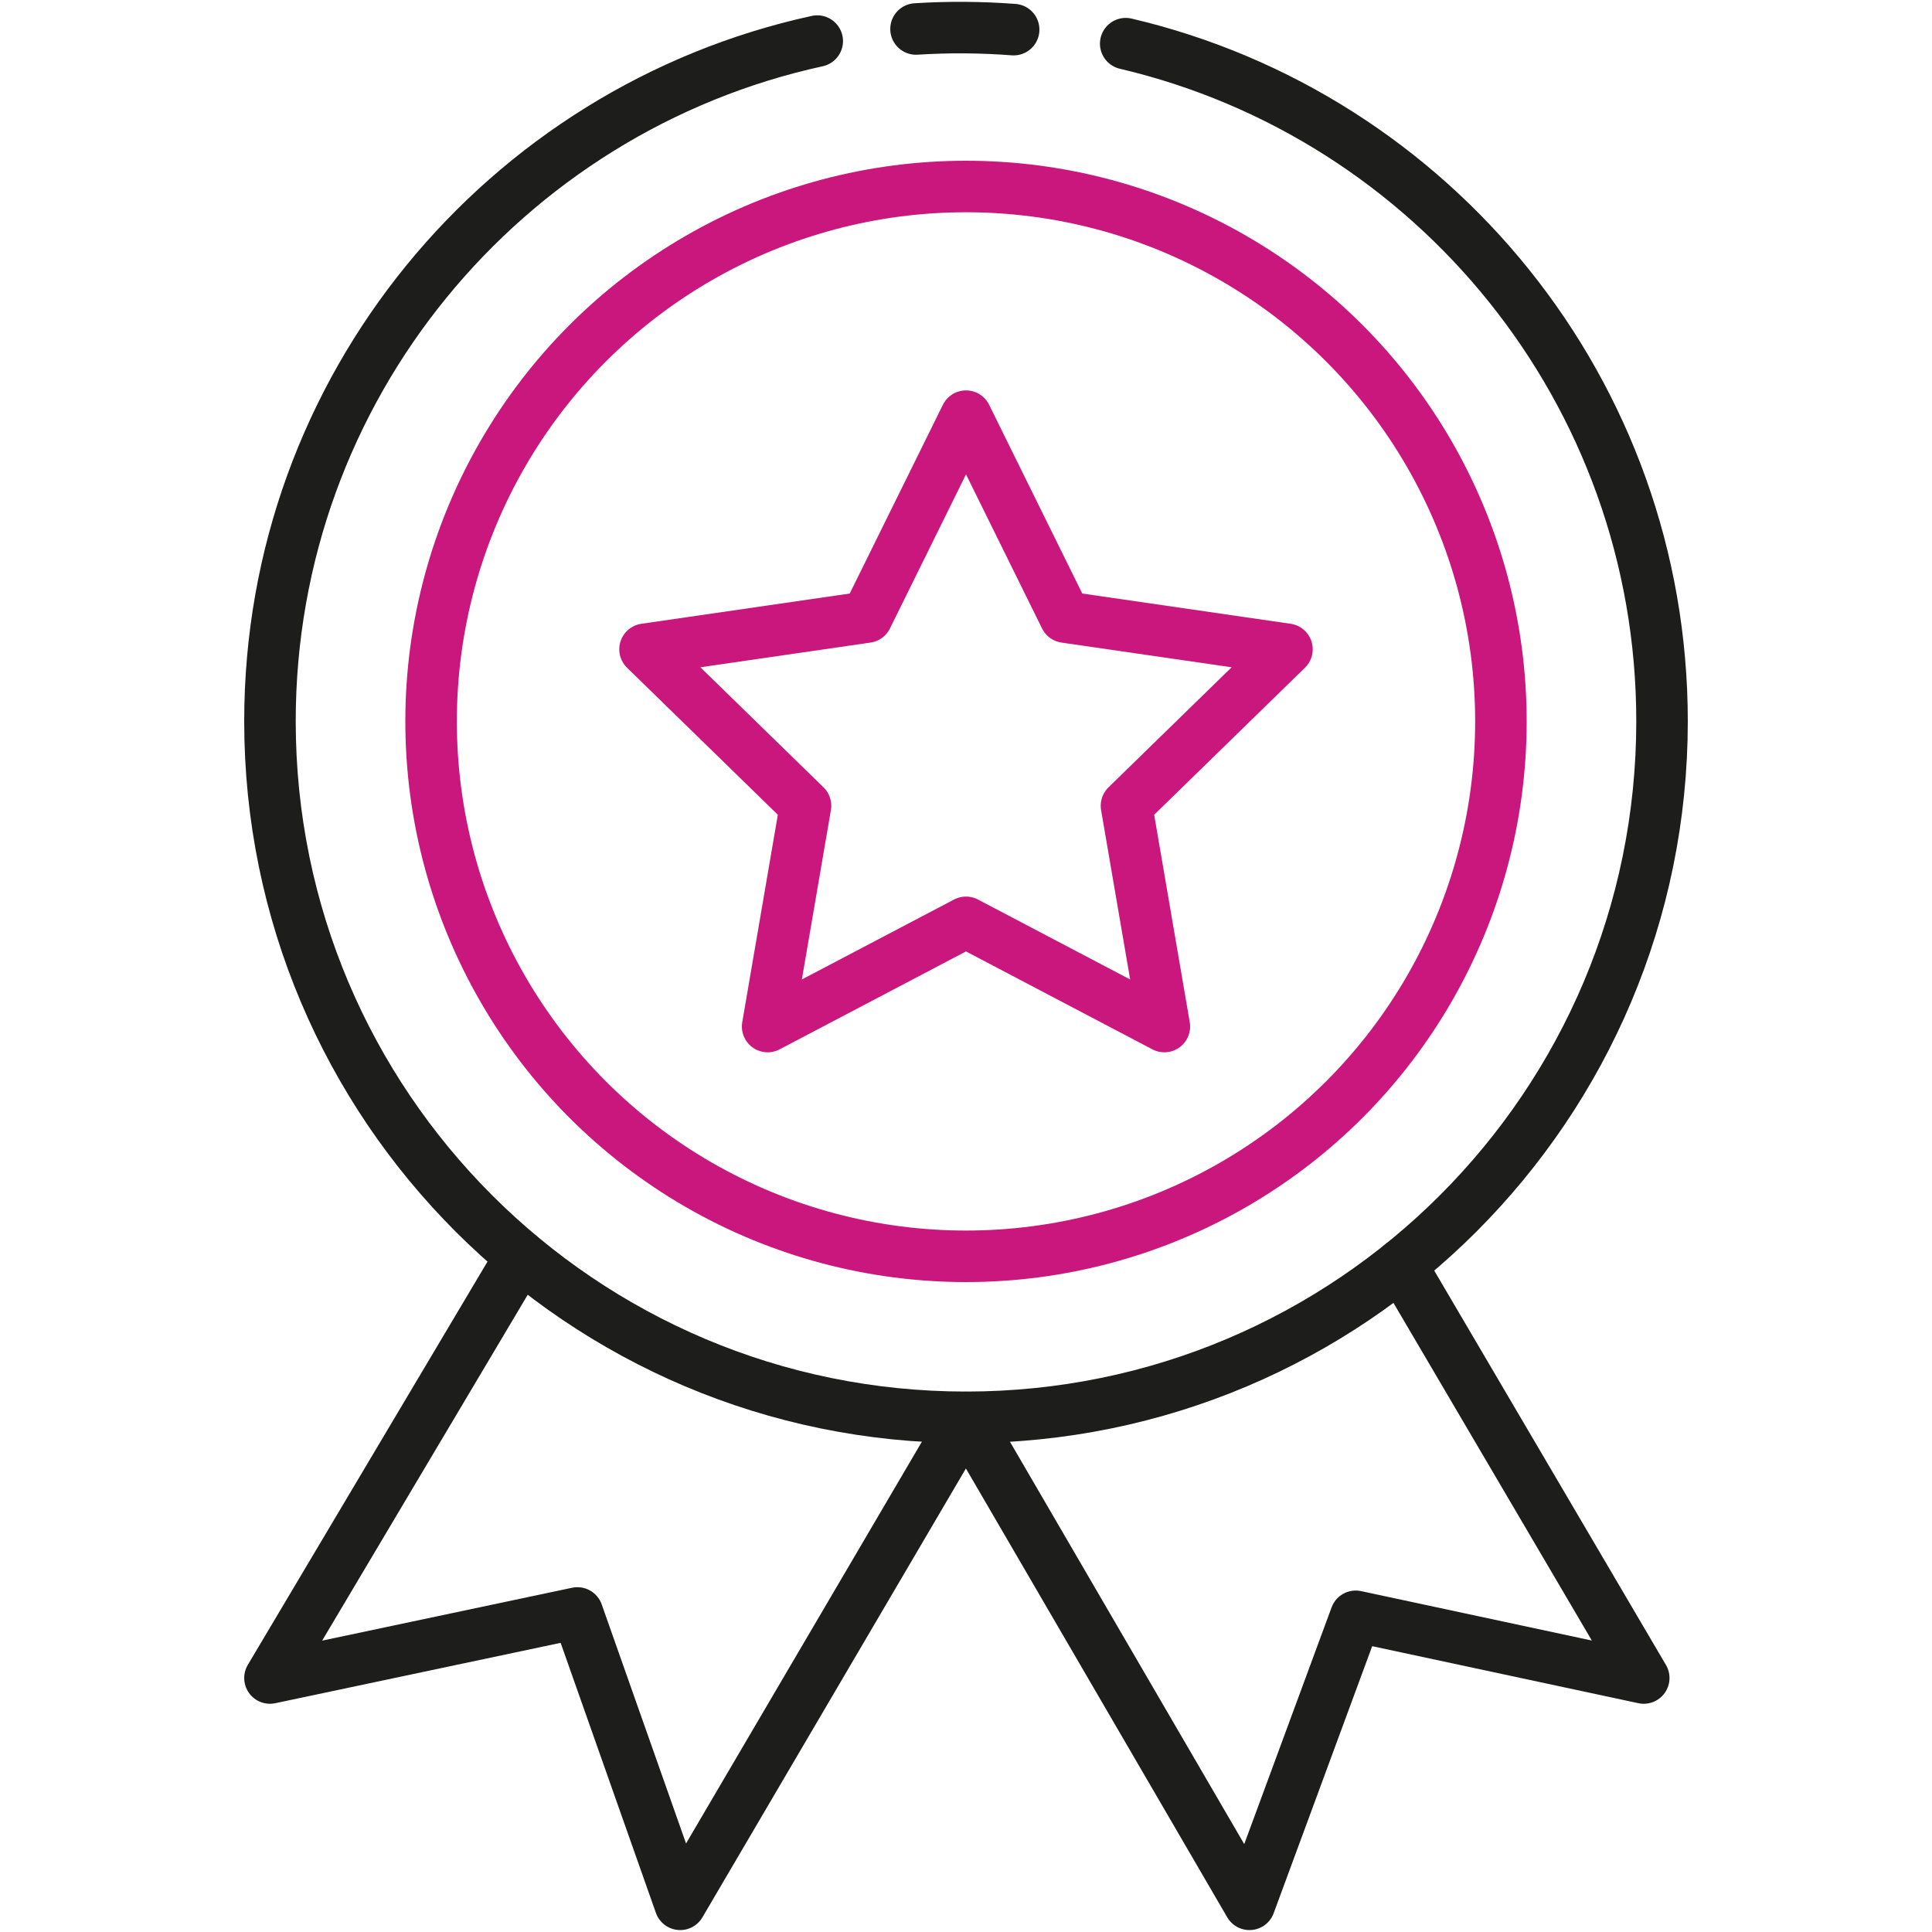
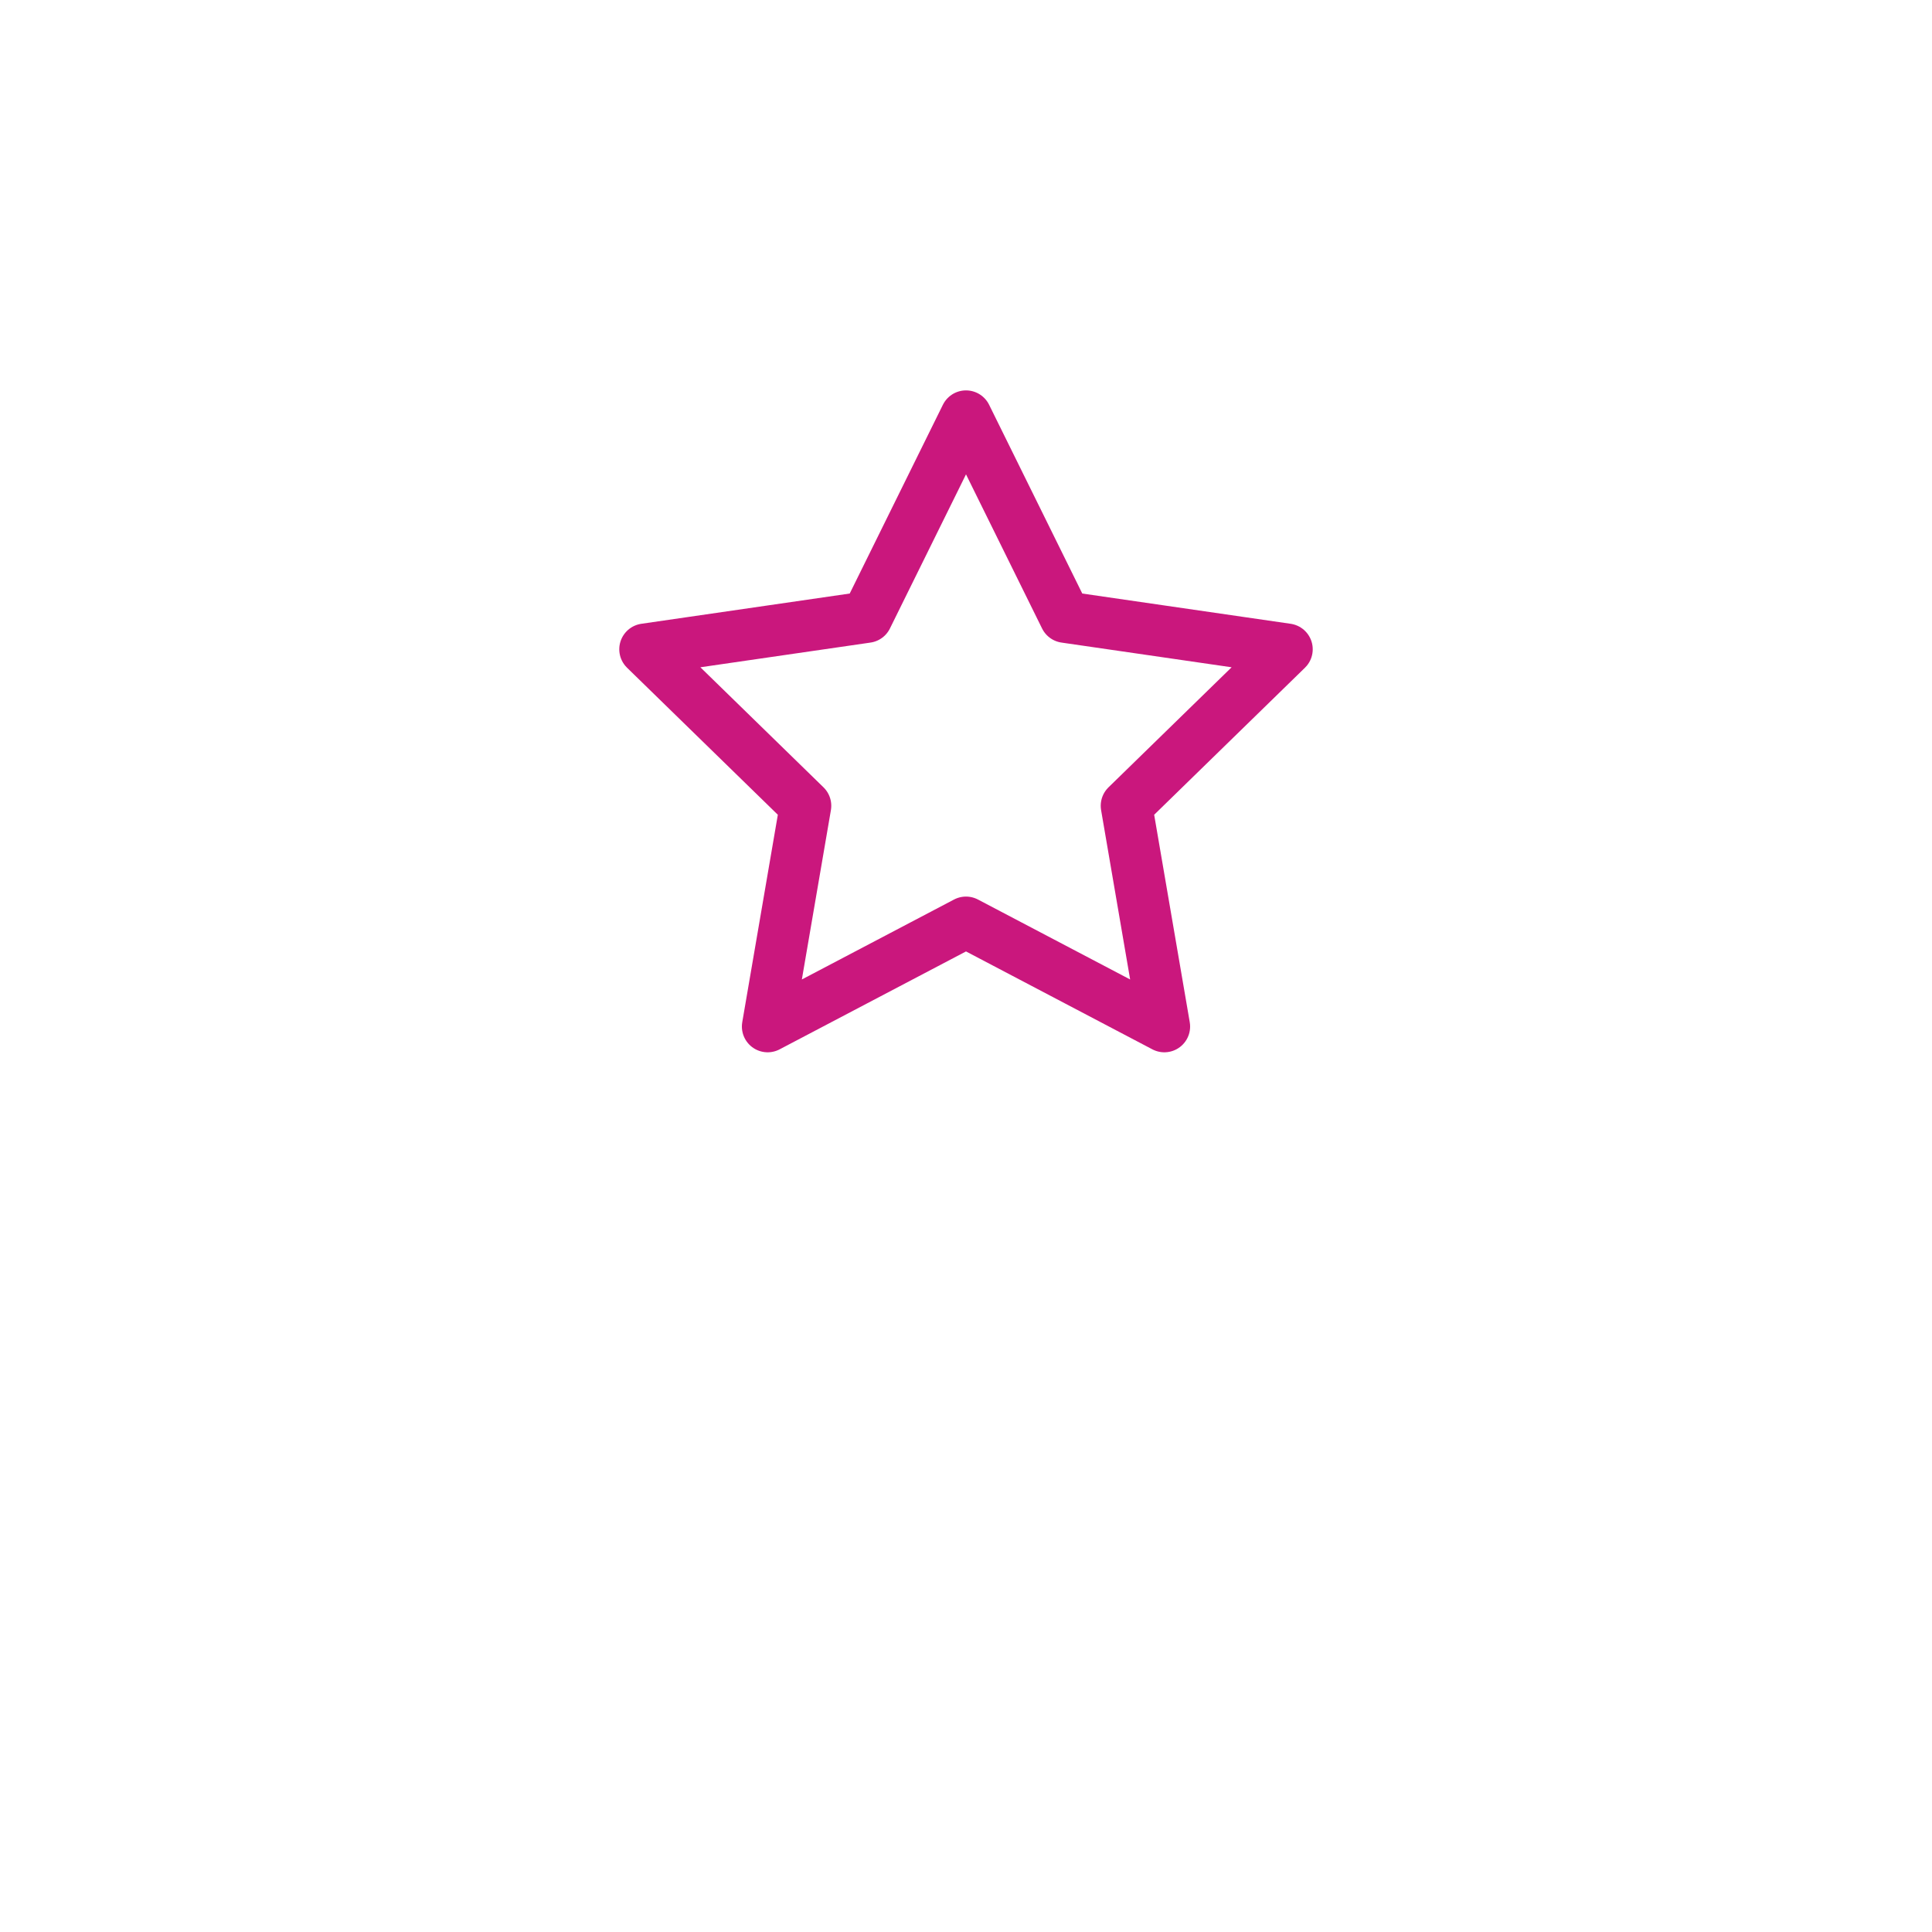
<svg xmlns="http://www.w3.org/2000/svg" version="1.1" id="Layer_1" x="0px" y="0px" viewBox="0 0 150 150" style="enable-background:new 0 0 150 150;" xml:space="preserve">
  <style type="text/css">
	.st0{fill:none;stroke:#CA177D;stroke-width:4;stroke-linecap:round;stroke-linejoin:round;stroke-miterlimit:10;}
	.st1{fill:none;stroke:#1D1D1B;stroke-width:4;stroke-linecap:round;stroke-linejoin:round;stroke-miterlimit:10;}
</style>
-   <circle class="st0" cx="75" cy="56.01" r="41.53" />
-   <path class="st1" d="M87.4,3.39c23.87,5.6,41.64,27.03,41.64,52.61c0,29.85-24.2,54.04-54.04,54.04s-54.04-24.2-54.04-54.04  c0-25.88,18.19-47.51,42.49-52.81" />
-   <path class="st1" d="M71.12,2.25c2.53-0.16,5.06-0.14,7.58,0.05" />
  <polygon class="st0" points="75,32.31 82.7,47.91 99.92,50.41 87.46,62.56 90.4,79.7 75,71.61 59.6,79.7 62.54,62.56 50.08,50.41   67.3,47.91 " />
-   <polyline class="st1" points="40.42,97.54 20.96,130.28 44.83,125.23 52.81,147.85 75,110.05 97.01,147.85 105.26,125.49   127.62,130.28 108.77,98.2 " />
</svg>